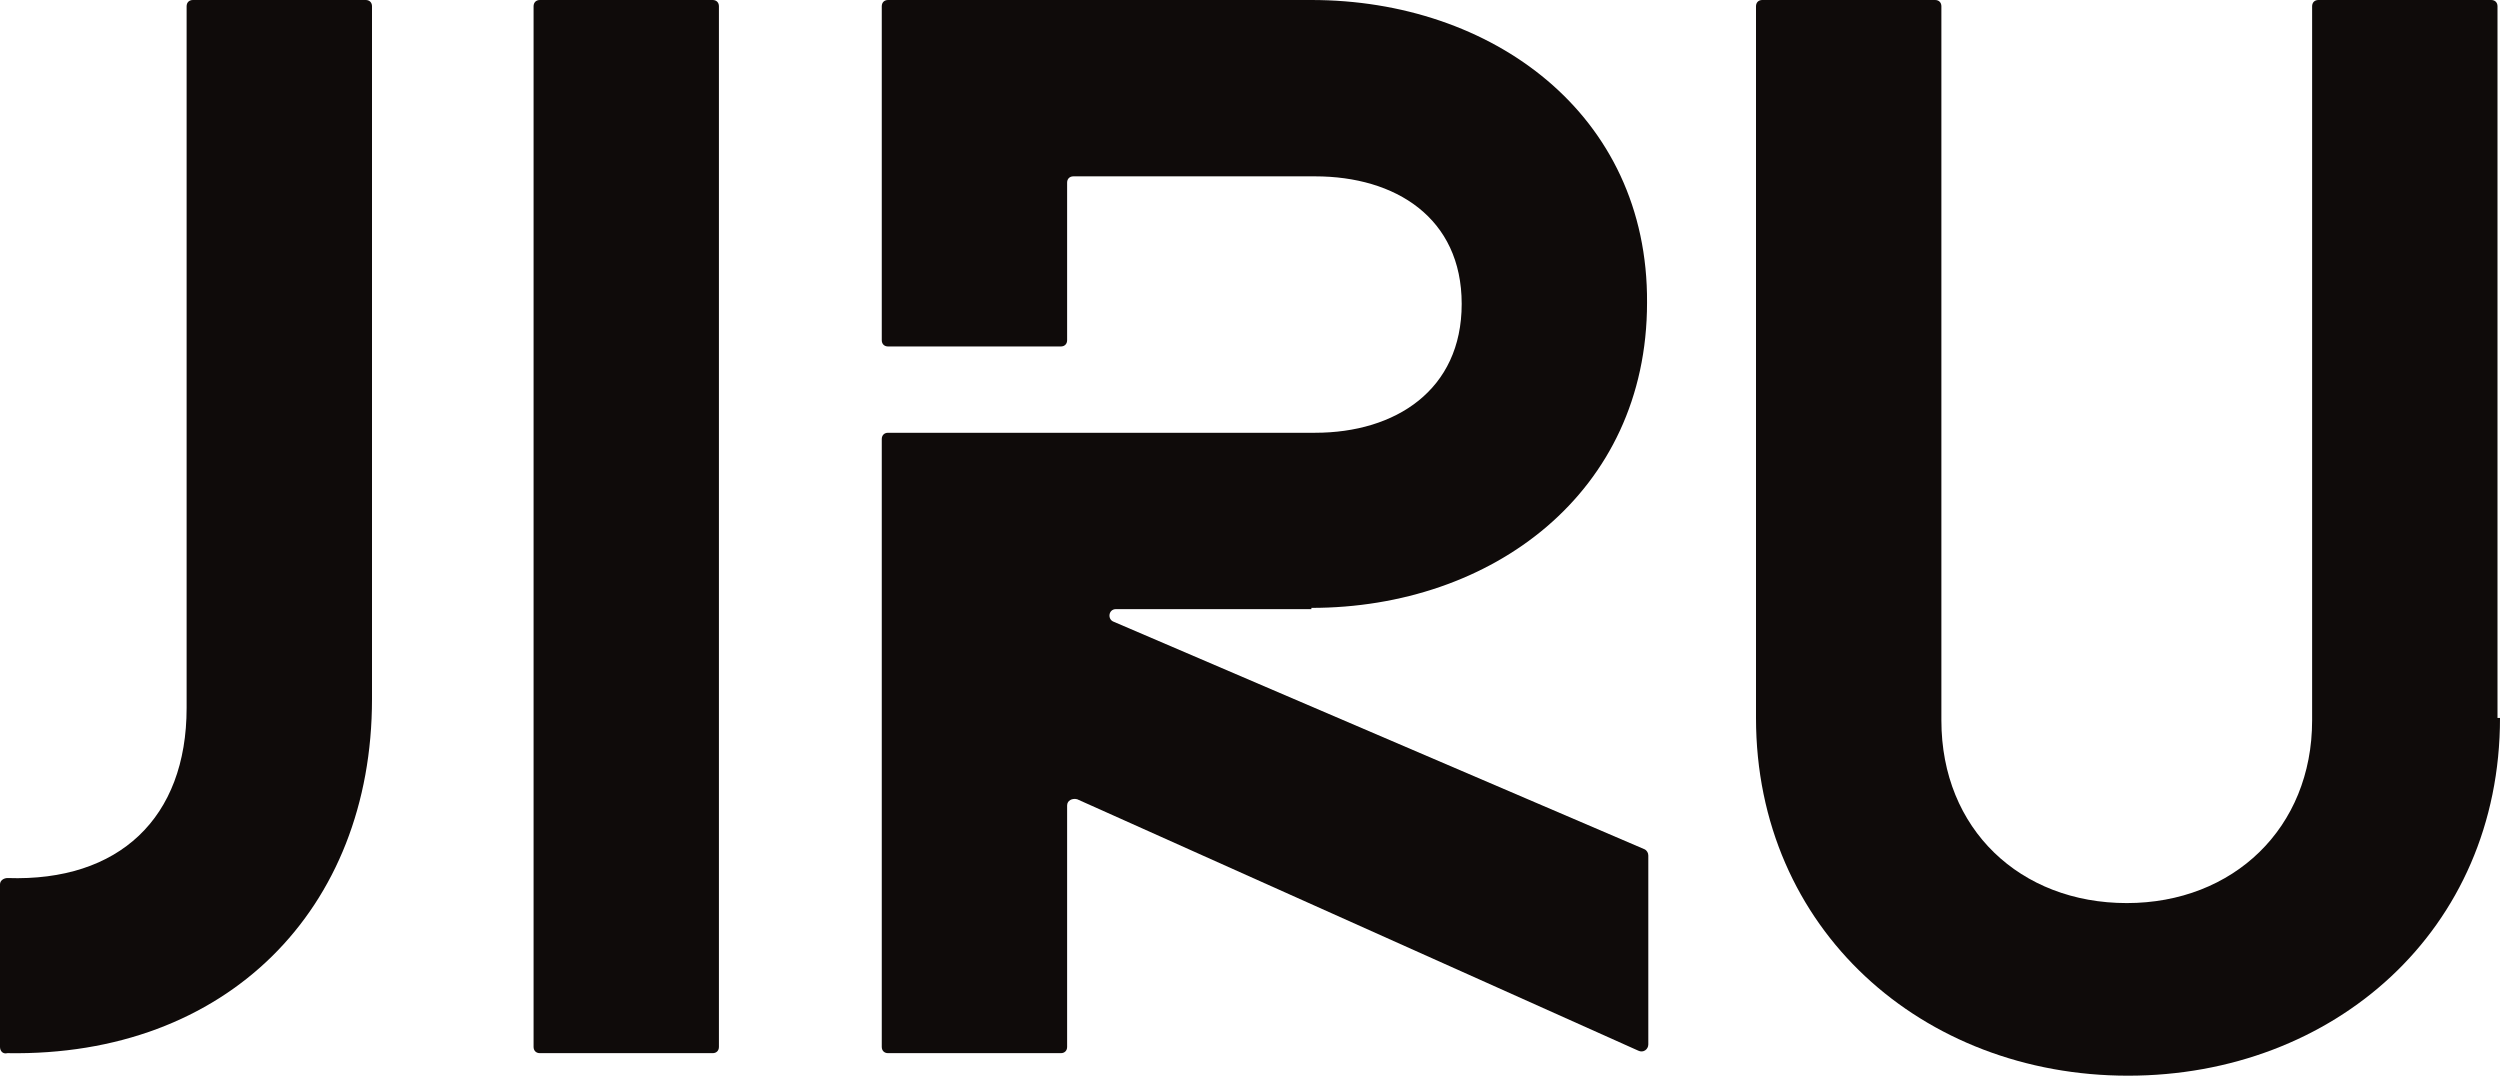
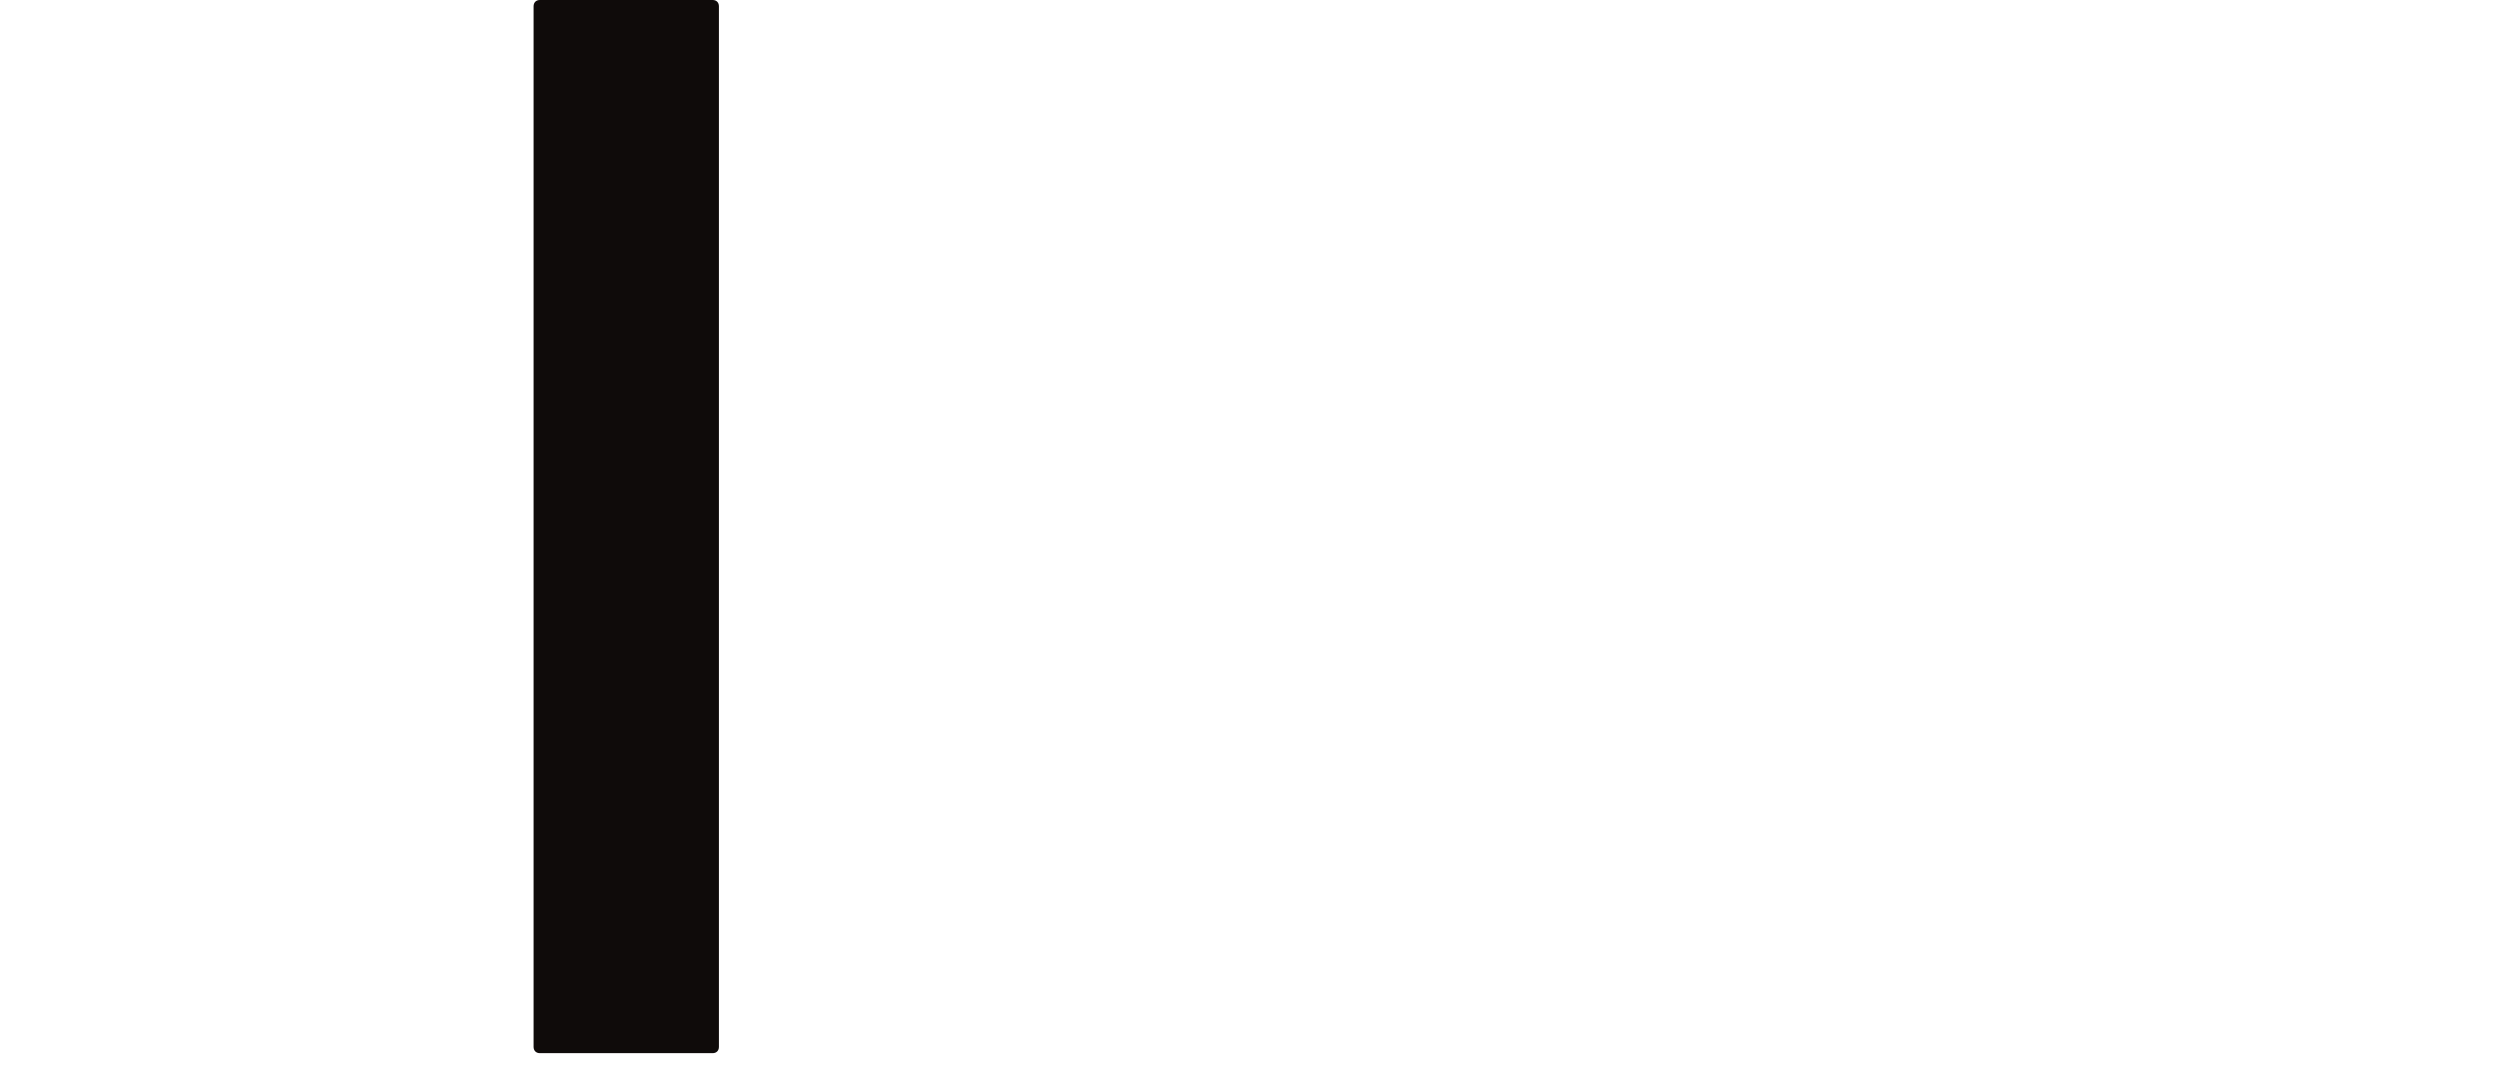
<svg xmlns="http://www.w3.org/2000/svg" width="65" height="28" viewBox="0 0 65 28" fill="none">
-   <path d="M9.672 18.179C9.672 23.642 5.894 27.48 0.195 27.382C0.065 27.415 0 27.317 0 27.22V22.992C0 22.894 0.098 22.829 0.195 22.829C3.094 22.927 4.852 21.268 4.852 18.407V0.163C4.852 0.065 4.917 0 5.015 0H9.509C9.607 0 9.672 0.065 9.672 0.163V18.179Z" fill="#0F0B0A" />
  <path d="M14.036 0H18.53C18.627 0 18.692 0.065 18.692 0.163V27.22C18.692 27.317 18.627 27.382 18.53 27.382H14.036C13.938 27.382 13.873 27.317 13.873 27.22V0.163C13.873 0.065 13.938 0 14.036 0Z" fill="#0F0B0A" />
-   <path d="M65 18.667C65 24.195 60.669 27.968 55.328 27.968C49.987 27.968 45.656 24.163 45.656 18.667V0.163C45.656 0.065 45.721 0 45.819 0H50.313C50.411 0 50.476 0.065 50.476 0.163V18.732C50.476 21.561 52.528 23.48 55.296 23.48C58.064 23.48 60.115 21.529 60.115 18.732V0.163C60.115 0.065 60.18 0 60.278 0H64.772C64.87 0 64.935 0.065 64.935 0.163V18.667H65Z" fill="#0F0B0A" />
-   <path d="M34.096 15.805C38.785 15.805 42.823 12.813 42.823 7.87C42.856 2.959 38.785 0 34.096 0H23.089C22.991 0 22.926 0.065 22.926 0.163V8.846C22.926 8.943 22.991 9.008 23.089 9.008H27.583C27.68 9.008 27.745 8.943 27.745 8.846V4.748C27.745 4.65 27.811 4.585 27.908 4.585H34.193C36.278 4.585 38.004 5.659 38.004 7.902C38.004 10.146 36.278 11.252 34.193 11.252H30.188H27.713H23.089C22.991 11.252 22.926 11.317 22.926 11.415V27.22C22.926 27.317 22.991 27.382 23.089 27.382H27.583C27.68 27.382 27.745 27.317 27.745 27.22V20.943C27.745 20.813 27.876 20.748 28.006 20.78L42.595 27.317C42.725 27.382 42.856 27.285 42.856 27.154V22.244C42.856 22.179 42.823 22.114 42.758 22.081L28.95 16.163C28.788 16.098 28.82 15.837 29.015 15.837H34.096V15.805Z" fill="#0F0B0A" />
</svg>